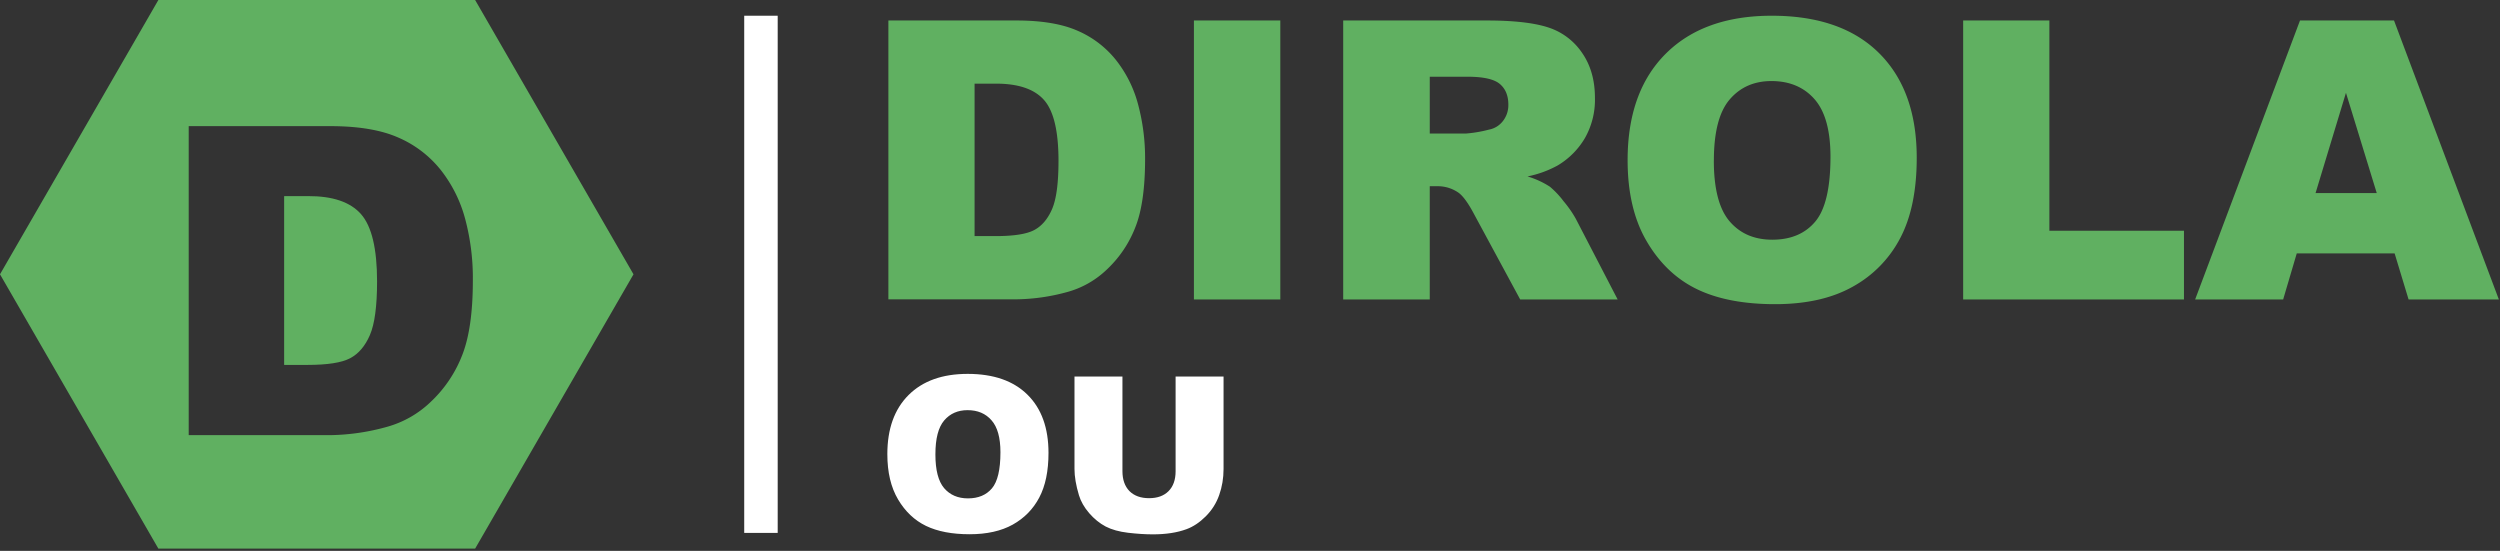
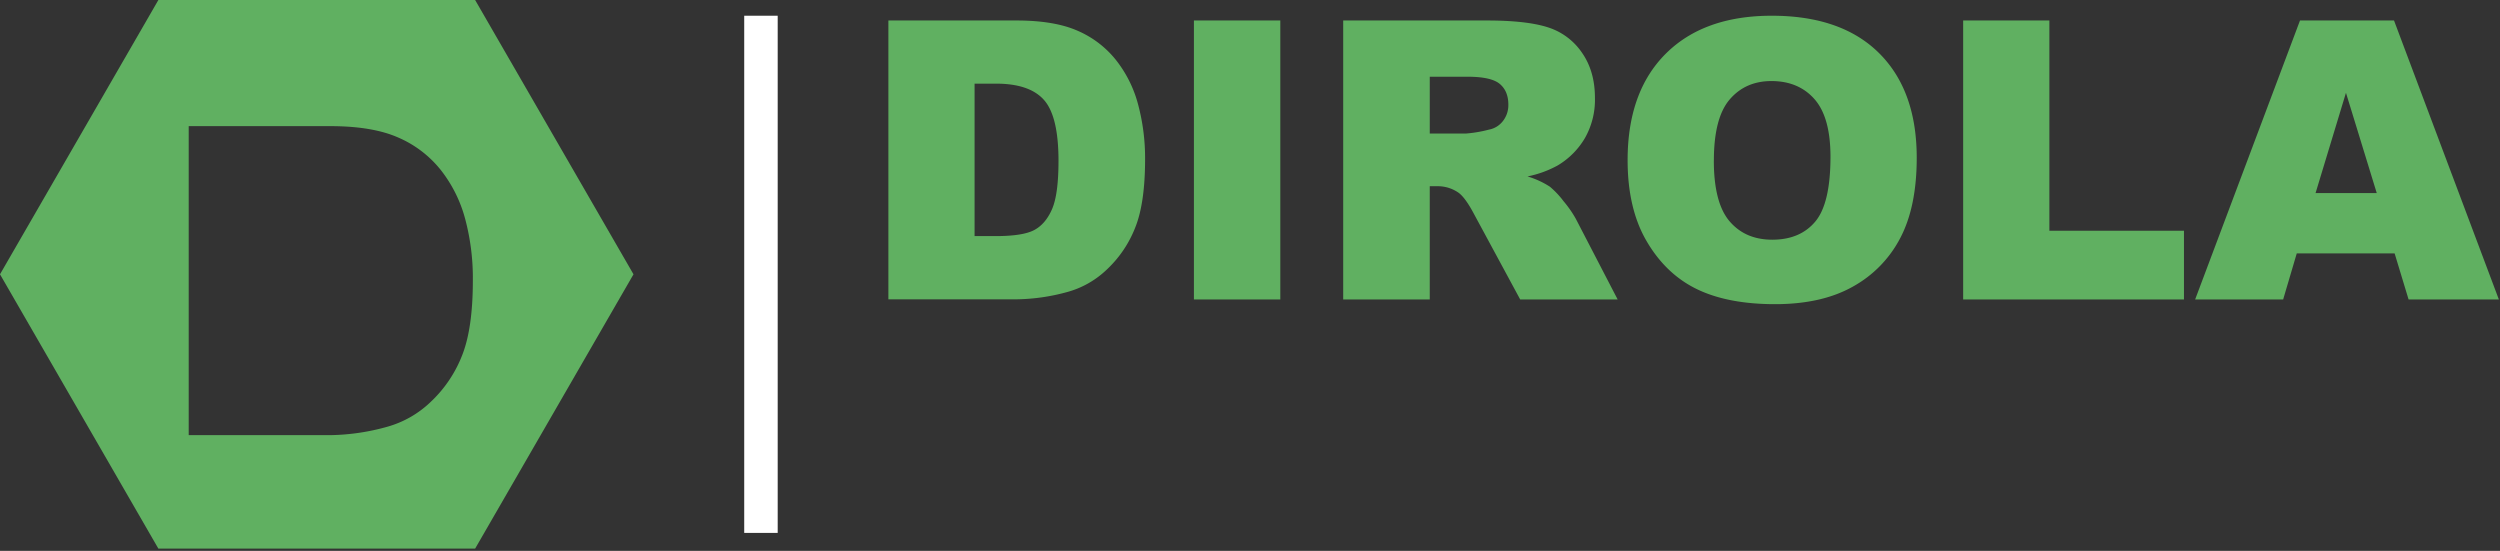
<svg xmlns="http://www.w3.org/2000/svg" width="1003" height="221" fill="none">
  <rect width="100%" height="100%" fill="#333333" stroke="none" />
  <g clip-path="url(#a)">
-     <path d="M123.56 78.68H114v67.72h9.38c8 0 13.693-.89 17.08-2.67 3.387-1.78 6.033-4.88 7.94-9.3 1.92-4.42 2.88-11.59 2.88-21.51 0-13.127-2.143-22.127-6.43-27-4.287-4.873-11.383-7.287-21.29-7.24Z" fill="#60B061" />
    <path d="M190.62 0H63.54L0 110.05l63.54 110.06h127.08l63.54-110.06L190.62 0Zm-5.39 143a50.994 50.994 0 0 1-12.55 18.35 41.108 41.108 0 0 1-17.25 9.85 89.078 89.078 0 0 1-22.83 3.38H75.71V50.61h56.89c11.22 0 20.28 1.523 27.18 4.57a44.135 44.135 0 0 1 17.12 13.1 54.273 54.273 0 0 1 9.81 19.87 92.102 92.102 0 0 1 3 24c.027 13.233-1.467 23.517-4.48 30.85Z" fill="#60B061" />
    <path d="M312.01 6.31h-13.43V213.8h13.43V6.31Z" fill="#fff" />
    <path d="M356.42 8.22h51.38c10.127 0 18.307 1.373 24.54 4.12a39.869 39.869 0 0 1 15.46 11.83 48.824 48.824 0 0 1 8.86 17.94 83.425 83.425 0 0 1 2.75 21.69c0 11.96-1.363 21.237-4.09 27.83A45.993 45.993 0 0 1 444 108.19a36.993 36.993 0 0 1-15.58 8.9 80.408 80.408 0 0 1-20.61 3h-51.39V8.22ZM391 33.56v61.16h8.48c7.22 0 12.37-.8 15.42-2.41 3.05-1.61 5.44-4.4 7.18-8.4 1.74-4 2.59-10.47 2.59-19.43 0-11.853-1.933-19.97-5.8-24.35-3.867-4.38-10.28-6.57-19.24-6.57H391ZM479 8.22h34.66v111.92H479V8.22ZM538.89 120.14V8.22h57.64c10.667 0 18.837.917 24.51 2.75a25.998 25.998 0 0 1 13.66 10.19c3.46 4.96 5.19 11.003 5.19 18.13a31.119 31.119 0 0 1-4 16.07 31.062 31.062 0 0 1-10.92 11 42.003 42.003 0 0 1-12.15 4.42 34.672 34.672 0 0 1 9 4.13 35.134 35.134 0 0 1 5.54 5.89 43.777 43.777 0 0 1 4.84 6.95l16.8 32.39h-39.1l-18.49-34.2c-2.34-4.427-4.427-7.303-6.26-8.63a14.51 14.51 0 0 0-8.47-2.6h-3.06v45.43h-34.73Zm34.73-66.57h14.59c3.094-.25 6.16-.775 9.16-1.57a9.16 9.16 0 0 0 5.63-3.47 10.344 10.344 0 0 0 2.15-6.53c0-3.62-1.143-6.393-3.43-8.32-2.287-1.927-6.587-2.893-12.9-2.9h-15.2v22.79ZM653 64.26c0-18.28 5.09-32.507 15.27-42.68 10.18-10.173 24.363-15.263 42.55-15.27 18.633 0 32.987 5 43.06 15s15.11 24 15.11 42c0 13.08-2.2 23.807-6.6 32.18a46.996 46.996 0 0 1-19.09 19.54c-8.32 4.667-18.69 7-31.11 7-12.62 0-23.067-2-31.34-6s-14.98-10.367-20.12-19.1c-5.153-8.7-7.73-19.59-7.73-32.67Zm34.59.15c0 11.3 2.1 19.417 6.3 24.35 4.2 4.933 9.913 7.403 17.14 7.41 7.433 0 13.183-2.42 17.25-7.26s6.103-13.507 6.11-26c0-10.54-2.127-18.237-6.38-23.09-4.253-4.853-10.017-7.287-17.29-7.3-6.973 0-12.57 2.47-16.79 7.41-4.22 4.94-6.327 13.1-6.32 24.48h-.02ZM787.62 8.22h34.59v84.36h54v27.56h-88.59V8.22ZM960.72 101.66h-39.26L916 120.14h-35.31L922.76 8.22h37.72l42.06 111.92h-36.22l-5.6-18.48Zm-7.17-24.2L941.2 37.23 929 77.46h24.55Z" fill="#60B061" />
-     <path d="M356 182.211c0-10.157 2.838-18.065 8.513-23.723 5.676-5.659 13.579-8.488 23.709-8.488 10.386 0 18.389 2.787 24.008 8.36 5.618 5.546 8.428 13.326 8.428 23.342 0 7.271-1.235 13.241-3.704 17.909-2.44 4.64-5.987 8.262-10.641 10.865-4.626 2.574-10.4 3.862-17.324 3.862-7.038 0-12.87-1.118-17.495-3.353-4.597-2.235-8.329-5.772-11.195-10.61-2.866-4.838-4.299-10.893-4.299-18.164Zm19.282.085c0 6.281 1.164 10.794 3.491 13.538 2.355 2.745 5.548 4.117 9.577 4.117 4.143 0 7.35-1.344 9.62-4.032 2.27-2.688 3.405-7.512 3.405-14.472 0-5.856-1.192-10.128-3.575-12.816-2.356-2.716-5.562-4.074-9.62-4.074-3.888 0-7.009 1.372-9.365 4.116-2.355 2.745-3.533 7.286-3.533 13.623ZM471.652 151.061h19.239v37.092c0 3.678-.581 7.158-1.745 10.44-1.135 3.253-2.937 6.111-5.406 8.572-2.44 2.434-5.008 4.145-7.704 5.135-3.746 1.387-8.244 2.08-13.493 2.08-3.037 0-6.357-.212-9.961-.637-3.575-.424-6.569-1.259-8.981-2.503-2.412-1.274-4.626-3.07-6.641-5.39-1.986-2.32-3.348-4.711-4.086-7.172-1.192-3.961-1.788-7.47-1.788-10.525v-37.092h19.24v37.983c0 3.395.937 6.055 2.809 7.978 1.902 1.896 4.527 2.844 7.875 2.844 3.32 0 5.917-.934 7.79-2.801 1.901-1.896 2.852-4.569 2.852-8.021v-37.983Z" fill="#fff" />
  </g>
  <defs>
    <clipPath id="a">
      <path fill="#fff" d="M0 0h1002.54v220.11H0z" />
    </clipPath>
  </defs>
</svg>